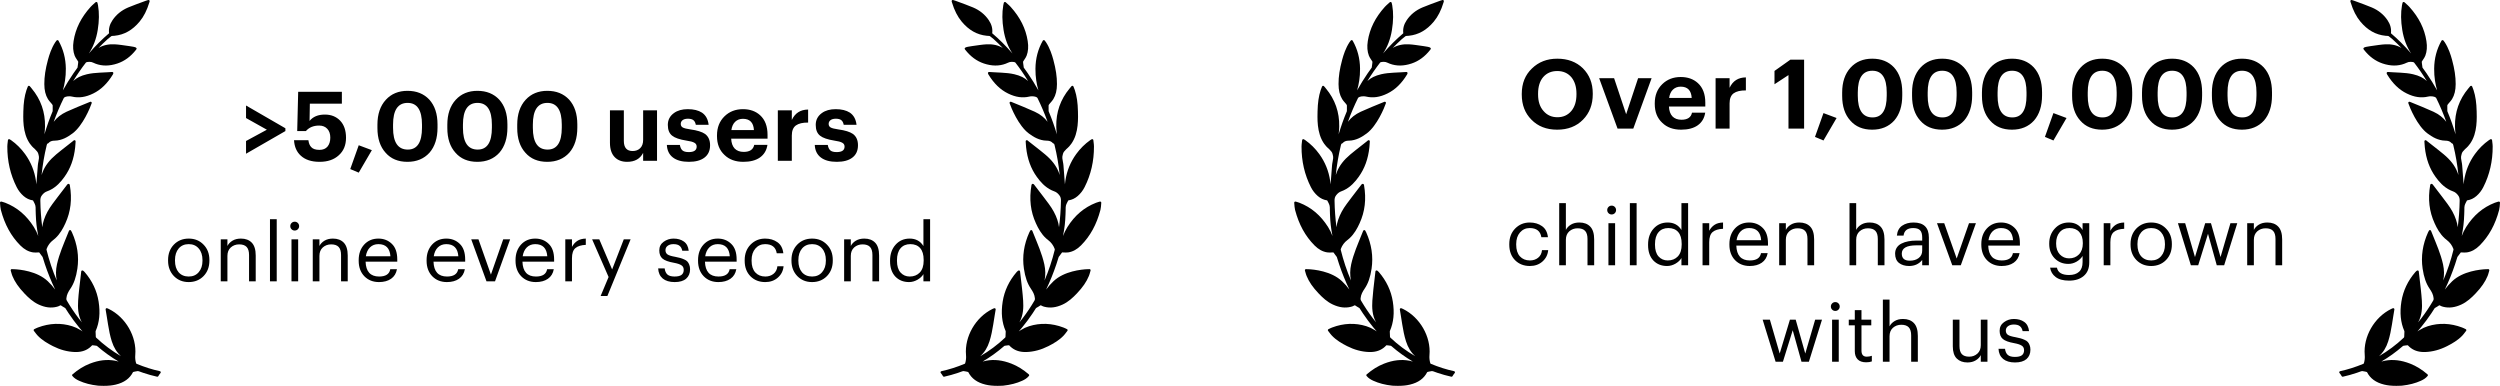
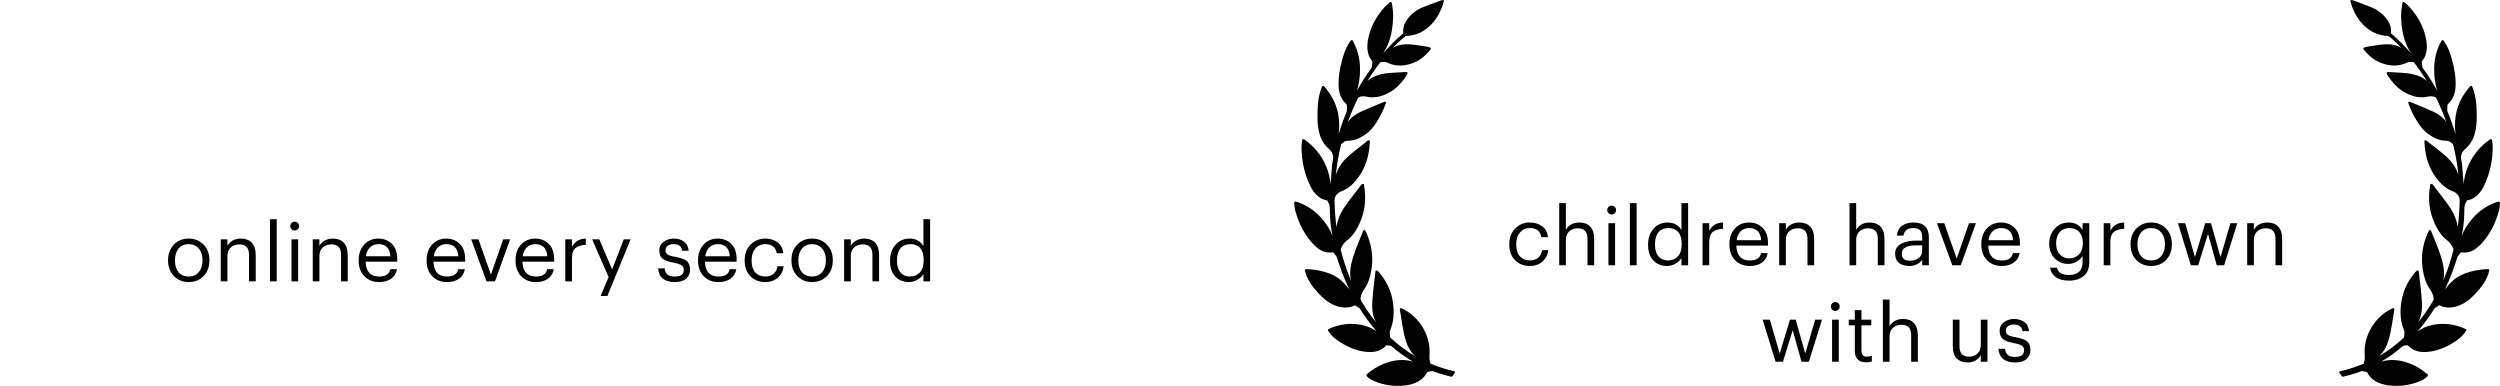
<svg xmlns="http://www.w3.org/2000/svg" width="311" height="48" viewBox="0 0 311 48" fill="none">
-   <path d="M30.607 17.54L33.199 16.136L30.607 14.684V13.124L35.503 15.956V16.304L30.607 19.124V17.54ZM39.757 20.132C38.749 20.132 37.969 19.876 37.417 19.364C36.905 18.9 36.625 18.26 36.577 17.444H38.365C38.413 17.828 38.533 18.116 38.725 18.308C38.925 18.532 39.265 18.644 39.745 18.644C40.177 18.644 40.509 18.508 40.741 18.236C40.973 17.956 41.089 17.584 41.089 17.12C41.089 16.656 40.965 16.292 40.717 16.028C40.469 15.756 40.129 15.62 39.697 15.62C39.001 15.62 38.453 15.848 38.053 16.304H36.973L37.093 11.42H42.529V12.896H38.545L38.509 15.044C38.933 14.516 39.569 14.252 40.417 14.252C41.193 14.252 41.825 14.504 42.313 15.008C42.801 15.52 43.045 16.232 43.045 17.144C43.045 18.056 42.745 18.78 42.145 19.316C41.553 19.86 40.757 20.132 39.757 20.132ZM43.571 21.032L44.627 18.068L46.259 18.68L44.627 21.476L43.571 21.032ZM50.732 18.608C51.908 18.608 52.496 17.7 52.496 15.884V15.5C52.496 13.7 51.9 12.8 50.708 12.8C49.5 12.8 48.896 13.7 48.896 15.5V15.908C48.896 17.708 49.508 18.608 50.732 18.608ZM50.684 20.132C49.532 20.132 48.628 19.756 47.972 19.004C47.292 18.26 46.952 17.232 46.952 15.92V15.512C46.952 14.208 47.3 13.176 47.996 12.416C48.676 11.672 49.576 11.3 50.696 11.3C51.816 11.3 52.716 11.66 53.396 12.38C54.084 13.132 54.428 14.164 54.428 15.476V15.872C54.428 17.184 54.096 18.224 53.432 18.992C52.744 19.752 51.828 20.132 50.684 20.132ZM59.427 18.608C60.603 18.608 61.191 17.7 61.191 15.884V15.5C61.191 13.7 60.595 12.8 59.403 12.8C58.195 12.8 57.591 13.7 57.591 15.5V15.908C57.591 17.708 58.203 18.608 59.427 18.608ZM59.379 20.132C58.227 20.132 57.323 19.756 56.667 19.004C55.987 18.26 55.647 17.232 55.647 15.92V15.512C55.647 14.208 55.995 13.176 56.691 12.416C57.371 11.672 58.271 11.3 59.391 11.3C60.511 11.3 61.411 11.66 62.091 12.38C62.779 13.132 63.123 14.164 63.123 15.476V15.872C63.123 17.184 62.791 18.224 62.127 18.992C61.439 19.752 60.523 20.132 59.379 20.132ZM68.123 18.608C69.299 18.608 69.886 17.7 69.886 15.884V15.5C69.886 13.7 69.29 12.8 68.099 12.8C66.891 12.8 66.287 13.7 66.287 15.5V15.908C66.287 17.708 66.898 18.608 68.123 18.608ZM68.075 20.132C66.922 20.132 66.019 19.756 65.362 19.004C64.683 18.26 64.343 17.232 64.343 15.92V15.512C64.343 14.208 64.691 13.176 65.386 12.416C66.067 11.672 66.966 11.3 68.087 11.3C69.207 11.3 70.106 11.66 70.787 12.38C71.475 13.132 71.819 14.164 71.819 15.476V15.872C71.819 17.184 71.487 18.224 70.823 18.992C70.135 19.752 69.219 20.132 68.075 20.132ZM78.014 20.132C77.374 20.132 76.866 19.944 76.49 19.568C76.082 19.16 75.878 18.56 75.878 17.768V13.724H77.606V17.528C77.606 18.368 77.97 18.788 78.698 18.788C79.082 18.788 79.394 18.672 79.634 18.44C79.882 18.2 80.006 17.856 80.006 17.408V13.724H81.734V20H80.006V19.016C79.63 19.76 78.966 20.132 78.014 20.132ZM85.694 20.132C84.846 20.132 84.186 19.952 83.714 19.592C83.242 19.232 82.99 18.712 82.958 18.032H84.578C84.626 18.336 84.73 18.56 84.89 18.704C85.05 18.848 85.314 18.92 85.682 18.92C86.338 18.92 86.666 18.692 86.666 18.236C86.666 18.02 86.57 17.86 86.378 17.756C86.186 17.644 85.858 17.556 85.394 17.492C84.546 17.356 83.954 17.152 83.618 16.88C83.258 16.6 83.078 16.152 83.078 15.536C83.078 14.92 83.334 14.428 83.846 14.06C84.286 13.74 84.858 13.58 85.562 13.58C86.29 13.58 86.878 13.724 87.326 14.012C87.798 14.332 88.074 14.836 88.154 15.524H86.558C86.51 15.26 86.41 15.068 86.258 14.948C86.106 14.828 85.878 14.768 85.574 14.768C85.294 14.768 85.074 14.828 84.914 14.948C84.762 15.068 84.686 15.224 84.686 15.416C84.686 15.616 84.77 15.764 84.938 15.86C85.114 15.956 85.434 16.036 85.898 16.1C86.722 16.212 87.326 16.4 87.71 16.664C88.126 16.976 88.334 17.444 88.334 18.068C88.334 18.74 88.102 19.252 87.638 19.604C87.182 19.956 86.534 20.132 85.694 20.132ZM92.47 20.132C91.494 20.132 90.714 19.848 90.13 19.28C89.506 18.704 89.194 17.924 89.194 16.94V16.844C89.194 15.868 89.506 15.076 90.13 14.468C90.738 13.876 91.502 13.58 92.422 13.58C93.294 13.58 94.006 13.832 94.558 14.336C95.174 14.896 95.482 15.708 95.482 16.772V17.252H90.958C90.982 17.78 91.126 18.188 91.39 18.476C91.662 18.756 92.038 18.896 92.518 18.896C93.27 18.896 93.706 18.604 93.826 18.02H95.47C95.366 18.7 95.054 19.224 94.534 19.592C94.022 19.952 93.334 20.132 92.47 20.132ZM93.79 16.184C93.734 15.248 93.278 14.78 92.422 14.78C92.03 14.78 91.706 14.904 91.45 15.152C91.202 15.392 91.046 15.736 90.982 16.184H93.79ZM96.762 13.724H98.502V14.924C98.902 14.068 99.578 13.636 100.53 13.628V15.248C99.858 15.24 99.35 15.36 99.006 15.608C98.67 15.856 98.502 16.272 98.502 16.856V20H96.762V13.724ZM104.093 20.132C103.245 20.132 102.585 19.952 102.113 19.592C101.641 19.232 101.389 18.712 101.357 18.032H102.977C103.025 18.336 103.129 18.56 103.289 18.704C103.449 18.848 103.713 18.92 104.081 18.92C104.737 18.92 105.065 18.692 105.065 18.236C105.065 18.02 104.969 17.86 104.777 17.756C104.585 17.644 104.257 17.556 103.793 17.492C102.945 17.356 102.353 17.152 102.017 16.88C101.657 16.6 101.477 16.152 101.477 15.536C101.477 14.92 101.733 14.428 102.245 14.06C102.685 13.74 103.257 13.58 103.961 13.58C104.689 13.58 105.277 13.724 105.725 14.012C106.197 14.332 106.473 14.836 106.553 15.524H104.957C104.909 15.26 104.809 15.068 104.657 14.948C104.505 14.828 104.277 14.768 103.973 14.768C103.693 14.768 103.473 14.828 103.313 14.948C103.161 15.068 103.085 15.224 103.085 15.416C103.085 15.616 103.169 15.764 103.337 15.86C103.513 15.956 103.833 16.036 104.297 16.1C105.121 16.212 105.725 16.4 106.109 16.664C106.525 16.976 106.733 17.444 106.733 18.068C106.733 18.74 106.501 19.252 106.037 19.604C105.581 19.956 104.933 20.132 104.093 20.132Z" fill="black" />
  <path d="M23.479 34.4C23.999 34.4 24.413 34.22 24.719 33.86C25.033 33.5 25.189 33.023 25.189 32.43V32.36C25.189 31.753 25.033 31.27 24.719 30.91C24.413 30.55 23.999 30.37 23.479 30.37C22.953 30.37 22.536 30.55 22.229 30.91C21.923 31.27 21.769 31.75 21.769 32.35V32.43C21.769 33.037 21.919 33.517 22.219 33.87C22.526 34.223 22.946 34.4 23.479 34.4ZM23.469 35.09C22.729 35.09 22.116 34.84 21.629 34.34C21.149 33.833 20.909 33.197 20.909 32.43V32.35C20.909 31.57 21.149 30.93 21.629 30.43C22.116 29.93 22.733 29.68 23.479 29.68C24.226 29.68 24.839 29.93 25.319 30.43C25.806 30.923 26.049 31.56 26.049 32.34V32.42C26.049 33.207 25.806 33.85 25.319 34.35C24.833 34.843 24.216 35.09 23.469 35.09ZM27.462 29.77H28.291V30.6C28.425 30.333 28.635 30.113 28.922 29.94C29.208 29.767 29.558 29.68 29.971 29.68C30.545 29.68 30.995 29.85 31.322 30.19C31.648 30.53 31.811 31.063 31.811 31.79V35H30.982V31.73C30.982 31.27 30.881 30.933 30.681 30.72C30.482 30.507 30.172 30.4 29.752 30.4C29.345 30.4 28.998 30.527 28.712 30.78C28.431 31.033 28.291 31.383 28.291 31.83V35H27.462V29.77ZM33.585 27.27H34.425V35H33.585V27.27ZM36.261 29.77H37.091V35H36.261V29.77ZM37.051 28.52C36.944 28.627 36.814 28.68 36.661 28.68C36.508 28.68 36.377 28.627 36.271 28.52C36.164 28.413 36.111 28.283 36.111 28.13C36.111 27.977 36.164 27.847 36.271 27.74C36.377 27.633 36.508 27.58 36.661 27.58C36.814 27.58 36.944 27.633 37.051 27.74C37.157 27.847 37.211 27.977 37.211 28.13C37.211 28.283 37.157 28.413 37.051 28.52ZM38.907 29.77H39.737V30.6C39.87 30.333 40.08 30.113 40.367 29.94C40.654 29.767 41.004 29.68 41.417 29.68C41.99 29.68 42.44 29.85 42.767 30.19C43.093 30.53 43.257 31.063 43.257 31.79V35H42.427V31.73C42.427 31.27 42.327 30.933 42.127 30.72C41.927 30.507 41.617 30.4 41.197 30.4C40.79 30.4 40.444 30.527 40.157 30.78C39.877 31.033 39.737 31.383 39.737 31.83V35H38.907V29.77ZM47.15 35.09C46.404 35.09 45.794 34.847 45.32 34.36C44.854 33.873 44.62 33.233 44.62 32.44V32.36C44.62 31.573 44.847 30.93 45.3 30.43C45.76 29.93 46.35 29.68 47.07 29.68C47.737 29.68 48.294 29.897 48.74 30.33C49.194 30.757 49.42 31.407 49.42 32.28V32.55H45.48C45.52 33.783 46.08 34.4 47.16 34.4C47.98 34.4 48.444 34.097 48.55 33.49H49.38C49.287 34.01 49.044 34.407 48.65 34.68C48.257 34.953 47.757 35.09 47.15 35.09ZM48.57 31.88C48.497 30.873 47.997 30.37 47.07 30.37C46.65 30.37 46.304 30.503 46.03 30.77C45.757 31.037 45.584 31.407 45.51 31.88H48.57ZM55.598 35.09C54.851 35.09 54.241 34.847 53.768 34.36C53.301 33.873 53.068 33.233 53.068 32.44V32.36C53.068 31.573 53.294 30.93 53.748 30.43C54.208 29.93 54.798 29.68 55.518 29.68C56.184 29.68 56.741 29.897 57.188 30.33C57.641 30.757 57.868 31.407 57.868 32.28V32.55H53.928C53.968 33.783 54.528 34.4 55.608 34.4C56.428 34.4 56.891 34.097 56.998 33.49H57.828C57.734 34.01 57.491 34.407 57.098 34.68C56.704 34.953 56.204 35.09 55.598 35.09ZM57.018 31.88C56.944 30.873 56.444 30.37 55.518 30.37C55.098 30.37 54.751 30.503 54.478 30.77C54.204 31.037 54.031 31.407 53.958 31.88H57.018ZM58.62 29.77H59.52L61.07 34.16L62.6 29.77H63.46L61.58 35H60.52L58.62 29.77ZM66.662 35.09C65.915 35.09 65.305 34.847 64.832 34.36C64.365 33.873 64.132 33.233 64.132 32.44V32.36C64.132 31.573 64.359 30.93 64.812 30.43C65.272 29.93 65.862 29.68 66.582 29.68C67.249 29.68 67.805 29.897 68.252 30.33C68.705 30.757 68.932 31.407 68.932 32.28V32.55H64.992C65.032 33.783 65.592 34.4 66.672 34.4C67.492 34.4 67.955 34.097 68.062 33.49H68.892C68.799 34.01 68.555 34.407 68.162 34.68C67.769 34.953 67.269 35.09 66.662 35.09ZM68.082 31.88C68.009 30.873 67.509 30.37 66.582 30.37C66.162 30.37 65.815 30.503 65.542 30.77C65.269 31.037 65.095 31.407 65.022 31.88H68.082ZM70.323 29.77H71.153V30.71C71.326 30.39 71.546 30.143 71.813 29.97C72.079 29.79 72.433 29.693 72.873 29.68V30.46C72.299 30.487 71.87 30.62 71.583 30.86C71.296 31.1 71.153 31.523 71.153 32.13V35H70.323V29.77ZM75.709 34.46L73.659 29.77H74.549L76.149 33.52L77.599 29.77H78.449L75.559 36.82H74.719L75.709 34.46ZM85.355 34.67C85.029 34.95 84.552 35.09 83.925 35.09C83.299 35.09 82.805 34.943 82.445 34.65C82.092 34.35 81.902 33.93 81.875 33.39H82.685C82.725 33.723 82.839 33.977 83.025 34.15C83.219 34.317 83.515 34.4 83.915 34.4C84.309 34.4 84.595 34.333 84.775 34.2C84.962 34.06 85.055 33.85 85.055 33.57C85.055 33.31 84.959 33.12 84.765 33C84.579 32.873 84.269 32.77 83.835 32.69C83.155 32.57 82.682 32.397 82.415 32.17C82.149 31.943 82.015 31.603 82.015 31.15C82.015 30.697 82.195 30.34 82.555 30.08C82.922 29.813 83.332 29.68 83.785 29.68C84.299 29.68 84.725 29.8 85.065 30.04C85.412 30.28 85.615 30.663 85.675 31.19H84.875C84.815 30.903 84.699 30.697 84.525 30.57C84.359 30.437 84.109 30.37 83.775 30.37C83.475 30.37 83.235 30.44 83.055 30.58C82.875 30.713 82.785 30.893 82.785 31.12C82.785 31.353 82.869 31.53 83.035 31.65C83.209 31.77 83.532 31.87 84.005 31.95C84.265 32.003 84.469 32.05 84.615 32.09C84.769 32.13 84.932 32.19 85.105 32.27C85.285 32.343 85.422 32.433 85.515 32.54C85.609 32.64 85.685 32.77 85.745 32.93C85.812 33.09 85.845 33.28 85.845 33.5C85.845 33.993 85.682 34.383 85.355 34.67ZM89.367 35.09C88.621 35.09 88.01 34.847 87.537 34.36C87.07 33.873 86.837 33.233 86.837 32.44V32.36C86.837 31.573 87.064 30.93 87.517 30.43C87.977 29.93 88.567 29.68 89.287 29.68C89.954 29.68 90.51 29.897 90.957 30.33C91.41 30.757 91.637 31.407 91.637 32.28V32.55H87.697C87.737 33.783 88.297 34.4 89.377 34.4C90.197 34.4 90.66 34.097 90.767 33.49H91.597C91.504 34.01 91.26 34.407 90.867 34.68C90.474 34.953 89.974 35.09 89.367 35.09ZM90.787 31.88C90.714 30.873 90.214 30.37 89.287 30.37C88.867 30.37 88.52 30.503 88.247 30.77C87.974 31.037 87.8 31.407 87.727 31.88H90.787ZM95.198 35.09C94.451 35.09 93.838 34.85 93.358 34.37C92.878 33.883 92.638 33.24 92.638 32.44V32.36C92.638 31.573 92.881 30.93 93.368 30.43C93.861 29.93 94.465 29.68 95.178 29.68C95.778 29.68 96.288 29.83 96.708 30.13C97.128 30.423 97.375 30.883 97.448 31.51H96.628C96.508 30.75 96.025 30.37 95.178 30.37C94.691 30.37 94.288 30.553 93.968 30.92C93.655 31.28 93.498 31.76 93.498 32.36V32.44C93.498 33.067 93.651 33.55 93.958 33.89C94.271 34.23 94.688 34.4 95.208 34.4C95.601 34.4 95.938 34.29 96.218 34.07C96.505 33.843 96.668 33.527 96.708 33.12H97.478C97.425 33.693 97.185 34.167 96.758 34.54C96.338 34.907 95.818 35.09 95.198 35.09ZM101.028 34.4C101.548 34.4 101.962 34.22 102.268 33.86C102.582 33.5 102.738 33.023 102.738 32.43V32.36C102.738 31.753 102.582 31.27 102.268 30.91C101.962 30.55 101.548 30.37 101.028 30.37C100.502 30.37 100.085 30.55 99.778 30.91C99.472 31.27 99.318 31.75 99.318 32.35V32.43C99.318 33.037 99.468 33.517 99.768 33.87C100.075 34.223 100.495 34.4 101.028 34.4ZM101.018 35.09C100.278 35.09 99.665 34.84 99.178 34.34C98.698 33.833 98.458 33.197 98.458 32.43V32.35C98.458 31.57 98.698 30.93 99.178 30.43C99.665 29.93 100.282 29.68 101.028 29.68C101.775 29.68 102.388 29.93 102.868 30.43C103.355 30.923 103.598 31.56 103.598 32.34V32.42C103.598 33.207 103.355 33.85 102.868 34.35C102.382 34.843 101.765 35.09 101.018 35.09ZM105.01 29.77H105.84V30.6C105.974 30.333 106.184 30.113 106.47 29.94C106.757 29.767 107.107 29.68 107.52 29.68C108.094 29.68 108.544 29.85 108.87 30.19C109.197 30.53 109.36 31.063 109.36 31.79V35H108.53V31.73C108.53 31.27 108.43 30.933 108.23 30.72C108.03 30.507 107.72 30.4 107.3 30.4C106.894 30.4 106.547 30.527 106.26 30.78C105.98 31.033 105.84 31.383 105.84 31.83V35H105.01V29.77ZM113.084 35.09C112.384 35.09 111.814 34.86 111.374 34.4C110.941 33.933 110.724 33.297 110.724 32.49V32.41C110.724 31.61 110.951 30.957 111.404 30.45C111.857 29.937 112.444 29.68 113.164 29.68C113.924 29.68 114.494 29.99 114.874 30.61V27.27H115.704V35H114.874V34.1C114.721 34.367 114.474 34.6 114.134 34.8C113.794 34.993 113.444 35.09 113.084 35.09ZM113.174 34.4C113.687 34.4 114.104 34.233 114.424 33.9C114.744 33.56 114.904 33.067 114.904 32.42V32.34C114.904 31.68 114.757 31.187 114.464 30.86C114.177 30.533 113.771 30.37 113.244 30.37C112.724 30.37 112.317 30.543 112.024 30.89C111.731 31.237 111.584 31.73 111.584 32.37V32.45C111.584 33.083 111.731 33.567 112.024 33.9C112.324 34.233 112.707 34.4 113.174 34.4Z" fill="black" />
-   <path fill-rule="evenodd" clip-rule="evenodd" d="M16.936 0.539L18.149 0.093C18.409 -0.008 18.509 -0.023 18.566 0.029C18.621 0.079 18.625 0.124 18.61 0.188L18.58 0.292C18.28 1.285 17.881 2.07 17.361 2.693C16.48 3.749 15.461 4.326 14.255 4.449L13.949 4.47C13.904 4.473 13.866 4.486 13.852 4.496C13.662 4.636 13.524 4.746 13.401 4.856C13.012 5.205 12.63 5.575 12.256 5.967C12.812 5.627 13.493 5.473 14.258 5.512C14.537 5.526 14.816 5.557 15.089 5.594L16.125 5.741L16.616 5.823C16.709 5.839 16.932 5.889 16.983 5.995C17.001 6.031 16.999 6.071 16.979 6.107L16.921 6.196C16.256 7.041 15.498 7.598 14.604 7.899C13.622 8.229 12.71 8.236 11.885 7.922L11.613 7.805C11.473 7.729 11.307 7.691 11.117 7.691C11.01 7.691 10.923 7.704 10.873 7.713L10.837 7.72C10.778 7.73 10.705 7.759 10.691 7.778C10.131 8.501 9.599 9.272 9.103 10.083C9.522 9.683 10.069 9.413 10.814 9.237C11.336 9.115 11.868 9.07 12.39 9.04L13.3 8.993L13.949 8.953C14.005 8.953 14.047 8.974 14.073 9.01C14.102 9.048 14.109 9.098 14.092 9.143L14.056 9.234C14.05 9.248 14.044 9.26 14.04 9.267C13.359 10.385 12.56 11.159 11.596 11.631C10.655 12.093 9.803 12.216 8.946 12.014C8.846 11.99 8.73 11.978 8.612 11.978C8.247 11.978 7.992 12.087 7.938 12.19C7.467 13.145 7.045 14.138 6.682 15.151C7.063 14.635 7.597 14.216 8.271 13.903C8.718 13.696 9.177 13.501 9.634 13.312L11.214 12.665C11.255 12.648 11.309 12.651 11.349 12.678C11.39 12.704 11.414 12.748 11.414 12.795L11.39 12.88C11.232 13.357 10.305 15.649 9.012 16.605C8.431 17.034 7.717 17.476 6.815 17.497C6.59 17.501 6.359 17.527 6.166 17.673L6.001 17.824L5.935 17.856C5.862 17.88 5.843 17.923 5.807 18.07C5.515 19.273 5.302 20.513 5.172 21.773C5.212 21.645 5.257 21.516 5.31 21.385C5.629 20.592 6.164 19.899 6.996 19.203L7.651 18.67L9.048 17.573L9.17 17.47C9.214 17.434 9.277 17.427 9.327 17.451C9.379 17.477 9.41 17.53 9.406 17.587L9.388 17.866C9.378 18.025 9.369 18.175 9.352 18.324C9.199 19.767 8.761 20.971 8.016 22.006C7.601 22.583 7.023 23.273 6.159 23.676L5.861 23.799C5.61 23.889 5.427 24.026 5.232 24.272C5.048 24.502 5.014 24.713 5.018 24.977C5.036 26.087 5.116 27.187 5.258 28.264C5.292 27.965 5.361 27.656 5.47 27.335C5.693 26.671 6.042 26.026 6.535 25.361L7.183 24.499L8.368 22.952C8.387 22.923 8.413 22.907 8.437 22.896L8.471 22.883C8.5 22.869 8.548 22.866 8.586 22.881C8.612 22.892 8.633 22.91 8.649 22.932L8.681 23.012L8.687 23.039C8.983 24.769 8.802 26.318 8.133 27.777C7.848 28.401 7.477 29.097 6.872 29.65L6.597 29.878C6.245 30.143 5.967 30.515 5.814 30.925C5.781 31.014 5.783 31.052 5.786 31.067C6.113 32.395 6.54 33.676 7.059 34.889C6.925 34.249 6.934 33.579 7.086 32.882C7.231 32.226 7.444 31.582 7.669 30.984L8.007 30.125L8.58 28.709C8.601 28.658 8.65 28.624 8.707 28.621C8.744 28.619 8.78 28.632 8.808 28.655L8.841 28.697L8.956 28.915C9.624 30.394 9.849 31.909 9.626 33.419C9.466 34.499 9.196 35.272 8.749 35.927C8.518 36.265 8.298 36.642 8.258 37.105C8.249 37.214 8.253 37.29 8.303 37.377C8.754 38.151 9.248 38.891 9.782 39.591L10.186 40.101C9.684 39.202 9.67 38.236 9.72 37.41C9.75 36.937 9.796 36.465 9.847 36L10.105 33.764C10.111 33.717 10.139 33.675 10.184 33.654C10.197 33.647 10.215 33.643 10.235 33.643C10.317 33.643 10.415 33.708 10.525 33.837C11.47 34.932 12.055 36.172 12.267 37.519C12.486 38.915 12.367 40.11 11.903 41.172L11.894 41.208L11.891 41.28L11.916 41.891C11.92 41.933 11.943 41.982 11.963 42.001C12.905 42.892 13.943 43.667 15.058 44.312C14.531 43.844 14.151 43.233 13.906 42.46C13.688 41.774 13.555 41.066 13.441 40.368L13.273 39.312L13.139 38.501C13.131 38.449 13.151 38.398 13.193 38.367C13.219 38.346 13.253 38.336 13.287 38.337L13.336 38.348L13.386 38.368C13.44 38.39 13.487 38.409 13.532 38.432C15.637 39.464 17.023 41.872 16.828 44.157C16.797 44.514 16.83 44.85 16.93 45.184C16.939 45.214 16.969 45.247 16.98 45.252C17.981 45.666 18.932 45.968 19.889 46.175C19.938 46.187 19.977 46.222 19.992 46.268C20.008 46.314 19.999 46.365 19.966 46.403C19.862 46.524 19.772 46.654 19.697 46.79C19.672 46.836 19.624 46.865 19.571 46.865L19.538 46.861C18.954 46.73 18.381 46.57 17.828 46.383L17.282 46.189C17.223 46.165 17.176 46.156 17.138 46.161C17.031 46.175 16.921 46.194 16.803 46.219L16.621 46.261C16.582 46.27 16.551 46.287 16.544 46.294C16.141 47.087 15.437 47.597 14.398 47.845C14.171 47.899 13.938 47.938 13.705 47.962C13.46 47.987 13.187 48 12.894 48L12.343 47.985C12.25 47.98 12.195 47.976 12.195 47.976C11.294 47.877 10.525 47.678 9.843 47.367C9.564 47.24 9.245 47.069 9 46.763C8.953 46.705 8.961 46.619 9.018 46.571C9.71 45.972 10.415 45.536 11.172 45.239C12.295 44.801 13.318 44.683 14.32 44.872C14.47 44.901 14.617 44.936 14.759 44.978C13.821 44.428 12.923 43.782 12.076 43.045C12.059 43.03 12.032 43.017 12.01 43.013L11.684 42.967C11.623 42.96 11.559 42.954 11.494 42.95L11.454 42.962C11.003 43.458 10.433 43.728 9.72 43.782L9.446 43.792L9.316 43.791C8.399 43.762 7.478 43.514 6.576 43.056C5.921 42.72 5.239 42.33 4.685 41.747L4.511 41.544L4.215 41.158C4.191 41.127 4.181 41.088 4.187 41.05C4.194 41.011 4.217 40.976 4.25 40.955L4.502 40.831C4.569 40.8 4.642 40.769 4.714 40.741C6.147 40.198 7.594 40.142 8.975 40.579C9.336 40.693 9.681 40.853 10.017 41.063L10.265 41.229L9.814 40.697C9.368 40.152 8.943 39.579 8.542 38.978L8.148 38.369C8.14 38.358 8.122 38.328 8.114 38.322L7.789 38.13L7.635 38.028C7.571 37.981 7.543 37.969 7.496 37.988L7.441 38.018C7.32 38.096 7.18 38.135 7.058 38.166C6.34 38.347 5.619 38.257 4.82 37.889C4.09 37.553 3.528 37.022 3.031 36.499C2.306 35.735 1.833 35.046 1.542 34.33L1.461 34.102L1.333 33.659C1.316 33.605 1.333 33.549 1.374 33.513L1.422 33.486L1.445 33.482L1.72 33.487C2.466 33.519 4.619 33.722 5.952 34.991C6.288 35.311 6.589 35.65 6.863 36.021C6.375 35.008 5.947 33.95 5.582 32.858L5.305 31.984L5.296 31.963L4.894 31.422C4.883 31.406 4.879 31.4 4.87 31.399L4.425 31.416C4.295 31.417 4.196 31.411 4.11 31.398C3.536 31.308 3.018 31.025 2.526 30.53C1.376 29.373 0.585 27.93 0.107 26.117C0.073 25.987 0.055 25.857 0.042 25.723L0.001 25.227C-0.004 25.18 0.015 25.134 0.052 25.104C0.089 25.074 0.141 25.063 0.187 25.078L0.351 25.126C0.46 25.157 0.555 25.184 0.649 25.222C2.13 25.8 3.298 26.79 4.216 28.249C4.443 28.609 4.619 28.984 4.759 29.358C4.554 28.241 4.49 27.729 4.449 26.641L4.433 26.115L4.433 26.026C4.433 25.863 4.433 25.71 4.397 25.569C4.368 25.458 4.319 25.348 4.265 25.238L4.111 24.941L4.076 24.924C3.653 24.86 3.278 24.684 2.931 24.384C2.581 24.08 2.293 23.709 2.075 23.279C1.293 21.739 0.901 20.038 0.911 18.222L0.925 17.961L0.986 17.435C0.991 17.387 1.022 17.344 1.066 17.323C1.108 17.303 1.162 17.305 1.203 17.329L1.373 17.432C2.04 17.902 2.629 18.487 3.122 19.169C3.839 20.161 4.288 21.268 4.468 22.477L4.522 22.93L4.565 22.414C4.614 21.808 4.665 21.181 4.707 20.564L4.735 20.336L4.776 20.114C4.835 19.826 4.889 19.559 4.802 19.279L4.75 19.089C4.716 18.957 4.574 18.767 4.352 18.555L4.161 18.382C3.993 18.232 3.487 17.722 3.189 16.789C2.942 16.014 2.894 15.212 2.893 14.527L2.903 13.865C2.927 12.781 3.047 11.963 3.29 11.215L3.461 10.764C3.473 10.733 3.496 10.708 3.525 10.691L3.572 10.675L3.596 10.673C3.624 10.673 3.652 10.681 3.675 10.697L3.707 10.725L3.943 11.008C5.077 12.365 5.634 13.958 5.6 15.741C5.593 16.054 5.569 16.376 5.527 16.709C5.815 15.732 6.154 14.782 6.538 13.866L6.548 13.835L6.551 13.802L6.554 13.677C6.558 13.497 6.562 13.309 6.555 13.127C6.553 13.096 6.533 13.041 6.491 12.988L6.399 12.873L6.302 12.761C6.182 12.624 6.062 12.487 5.966 12.33C5.66 11.826 5.516 11.231 5.514 10.457C5.509 9.546 5.653 8.587 5.965 7.438C6.136 6.812 6.392 5.999 6.872 5.261L7.034 5.045C7.061 5.009 7.103 4.988 7.147 4.988C7.208 4.991 7.251 5.018 7.275 5.06C7.876 6.125 8.176 7.264 8.19 8.541C8.202 9.605 8.033 10.521 7.821 11.245C8.226 10.518 8.665 9.81 9.134 9.126L9.644 8.409L9.713 7.902L9.734 7.683L9.634 7.516L9.564 7.41C9.461 7.255 9.357 7.101 9.29 6.927C9.09 6.402 9.044 5.808 9.153 5.109C9.391 3.564 10.085 2.172 11.275 0.854L11.467 0.66L11.887 0.282C11.923 0.249 11.978 0.236 12.027 0.25C12.06 0.26 12.087 0.281 12.105 0.308L12.125 0.353L12.193 0.657C12.354 1.595 12.341 2.601 12.157 3.73C11.974 4.85 11.61 5.816 11.051 6.655C11.889 5.685 12.706 4.87 13.56 4.147L13.567 4.123C13.501 3.562 13.642 3.031 14.001 2.503C14.471 1.808 15.124 1.279 15.942 0.93C16.269 0.791 16.604 0.662 16.936 0.539Z" fill="black" />
-   <path fill-rule="evenodd" clip-rule="evenodd" d="M120.064 0.539L118.851 0.093C118.591 -0.008 118.491 -0.023 118.434 0.029C118.379 0.079 118.375 0.124 118.39 0.188L118.42 0.292C118.72 1.285 119.119 2.07 119.639 2.693C120.52 3.749 121.539 4.326 122.745 4.449L123.051 4.47C123.096 4.473 123.134 4.486 123.148 4.496C123.338 4.636 123.476 4.746 123.599 4.856C123.988 5.205 124.37 5.575 124.744 5.967C124.188 5.627 123.507 5.473 122.742 5.512C122.463 5.526 122.184 5.557 121.911 5.594L120.876 5.741L120.384 5.823C120.291 5.839 120.068 5.889 120.017 5.995C119.999 6.031 120.001 6.071 120.021 6.107L120.079 6.196C120.744 7.041 121.502 7.598 122.397 7.899C123.378 8.229 124.29 8.236 125.115 7.922L125.387 7.805C125.527 7.729 125.693 7.691 125.883 7.691C125.99 7.691 126.077 7.704 126.127 7.713L126.163 7.72C126.222 7.73 126.295 7.759 126.309 7.778C126.869 8.501 127.401 9.272 127.897 10.083C127.478 9.683 126.931 9.413 126.186 9.237C125.664 9.115 125.132 9.07 124.61 9.04L123.7 8.993L123.051 8.953C122.995 8.953 122.953 8.974 122.927 9.01C122.898 9.048 122.891 9.098 122.908 9.143L122.944 9.234C122.95 9.248 122.956 9.26 122.961 9.267C123.641 10.385 124.44 11.159 125.404 11.631C126.346 12.093 127.197 12.216 128.054 12.014C128.154 11.99 128.27 11.978 128.388 11.978C128.753 11.978 129.008 12.087 129.062 12.19C129.533 13.145 129.955 14.138 130.318 15.151C129.937 14.635 129.403 14.216 128.729 13.903C128.282 13.696 127.823 13.501 127.366 13.312L125.786 12.665C125.745 12.648 125.691 12.651 125.651 12.678C125.61 12.704 125.587 12.748 125.587 12.795L125.61 12.88C125.768 13.357 126.695 15.649 127.988 16.605C128.569 17.034 129.283 17.476 130.185 17.497C130.41 17.501 130.641 17.527 130.834 17.673L130.999 17.824L131.065 17.856C131.138 17.88 131.157 17.923 131.193 18.07C131.485 19.273 131.698 20.513 131.828 21.773C131.788 21.645 131.743 21.516 131.69 21.385C131.371 20.592 130.836 19.899 130.004 19.203L129.349 18.67L127.952 17.573L127.83 17.47C127.786 17.434 127.723 17.427 127.673 17.451C127.621 17.477 127.59 17.53 127.594 17.587L127.612 17.866C127.622 18.025 127.631 18.175 127.648 18.324C127.801 19.767 128.239 20.971 128.984 22.006C129.399 22.583 129.977 23.273 130.841 23.676L131.139 23.799C131.39 23.889 131.573 24.026 131.768 24.272C131.952 24.502 131.986 24.713 131.982 24.977C131.964 26.087 131.884 27.187 131.742 28.264C131.709 27.965 131.639 27.656 131.53 27.335C131.307 26.671 130.958 26.026 130.465 25.361L129.817 24.499L128.632 22.952C128.613 22.923 128.587 22.907 128.563 22.896L128.529 22.883C128.5 22.869 128.452 22.866 128.414 22.881C128.388 22.892 128.367 22.91 128.351 22.932L128.319 23.012L128.313 23.039C128.017 24.769 128.198 26.318 128.867 27.777C129.152 28.401 129.523 29.097 130.128 29.65L130.403 29.878C130.755 30.143 131.033 30.515 131.186 30.925C131.219 31.014 131.217 31.052 131.214 31.067C130.887 32.395 130.46 33.676 129.941 34.889C130.075 34.249 130.066 33.579 129.914 32.882C129.769 32.226 129.556 31.582 129.331 30.984L128.993 30.125L128.42 28.709C128.399 28.658 128.35 28.624 128.293 28.621C128.256 28.619 128.22 28.632 128.192 28.655L128.159 28.697L128.044 28.915C127.376 30.394 127.151 31.909 127.374 33.419C127.534 34.499 127.804 35.272 128.251 35.927C128.482 36.265 128.702 36.642 128.742 37.105C128.751 37.214 128.747 37.29 128.697 37.377C128.246 38.151 127.752 38.891 127.218 39.591L126.814 40.101C127.316 39.202 127.33 38.236 127.28 37.41C127.25 36.937 127.204 36.465 127.153 36L126.895 33.764C126.889 33.717 126.861 33.675 126.816 33.654C126.803 33.647 126.785 33.643 126.765 33.643C126.683 33.643 126.585 33.708 126.475 33.837C125.53 34.932 124.945 36.172 124.733 37.519C124.514 38.915 124.633 40.11 125.097 41.172L125.106 41.208L125.109 41.28L125.084 41.891C125.08 41.933 125.057 41.982 125.037 42.001C124.095 42.892 123.057 43.667 121.942 44.312C122.469 43.844 122.849 43.233 123.094 42.46C123.312 41.774 123.446 41.066 123.559 40.368L123.727 39.312L123.861 38.501C123.869 38.449 123.849 38.398 123.807 38.367C123.781 38.346 123.747 38.336 123.713 38.337L123.664 38.348L123.614 38.368C123.56 38.39 123.513 38.409 123.468 38.432C121.363 39.464 119.977 41.872 120.172 44.157C120.203 44.514 120.17 44.85 120.07 45.184C120.061 45.214 120.031 45.247 120.019 45.252C119.019 45.666 118.068 45.968 117.112 46.175C117.062 46.187 117.023 46.222 117.008 46.268C116.992 46.314 117.001 46.365 117.034 46.403C117.138 46.524 117.228 46.654 117.303 46.79C117.328 46.836 117.376 46.865 117.429 46.865L117.462 46.861C118.046 46.73 118.619 46.57 119.172 46.383L119.718 46.189C119.777 46.165 119.824 46.156 119.862 46.161C119.969 46.175 120.079 46.194 120.197 46.219L120.379 46.261C120.418 46.27 120.449 46.287 120.456 46.294C120.859 47.087 121.563 47.597 122.602 47.845C122.829 47.899 123.062 47.938 123.295 47.962C123.54 47.987 123.813 48 124.106 48L124.657 47.985C124.75 47.98 124.805 47.976 124.805 47.976C125.706 47.877 126.475 47.678 127.157 47.367C127.436 47.24 127.755 47.069 128 46.763C128.047 46.705 128.039 46.619 127.982 46.571C127.29 45.972 126.585 45.536 125.828 45.239C124.705 44.801 123.682 44.683 122.68 44.872C122.53 44.901 122.383 44.936 122.241 44.978C123.179 44.428 124.077 43.782 124.924 43.045C124.941 43.03 124.968 43.017 124.99 43.013L125.316 42.967C125.377 42.96 125.441 42.954 125.506 42.95L125.546 42.962C125.997 43.458 126.567 43.728 127.28 43.782L127.554 43.792L127.684 43.791C128.601 43.762 129.522 43.514 130.424 43.056C131.079 42.72 131.761 42.33 132.315 41.747L132.489 41.544L132.785 41.158C132.809 41.127 132.819 41.088 132.813 41.05C132.806 41.011 132.783 40.976 132.75 40.955L132.498 40.831C132.431 40.8 132.358 40.769 132.286 40.741C130.853 40.198 129.406 40.142 128.025 40.579C127.664 40.693 127.319 40.853 126.984 41.063L126.735 41.229L127.186 40.697C127.632 40.152 128.057 39.579 128.458 38.978L128.852 38.369C128.86 38.358 128.878 38.328 128.886 38.322L129.211 38.13L129.365 38.028C129.429 37.981 129.457 37.969 129.504 37.988L129.559 38.018C129.68 38.096 129.82 38.135 129.942 38.166C130.66 38.347 131.381 38.257 132.18 37.889C132.91 37.553 133.472 37.022 133.969 36.499C134.694 35.735 135.167 35.046 135.458 34.33L135.539 34.102L135.667 33.659C135.684 33.605 135.667 33.549 135.626 33.513L135.578 33.486L135.555 33.482L135.28 33.487C134.534 33.519 132.381 33.722 131.048 34.991C130.712 35.311 130.411 35.65 130.137 36.021C130.625 35.008 131.053 33.95 131.418 32.858L131.695 31.984L131.704 31.963L132.106 31.422C132.117 31.406 132.121 31.4 132.13 31.399L132.575 31.416C132.705 31.417 132.804 31.411 132.89 31.398C133.464 31.308 133.982 31.025 134.474 30.53C135.624 29.373 136.415 27.93 136.893 26.117C136.927 25.987 136.945 25.857 136.958 25.723L136.999 25.227C137.004 25.18 136.985 25.134 136.948 25.104C136.911 25.074 136.859 25.063 136.813 25.078L136.649 25.126C136.54 25.157 136.445 25.184 136.351 25.222C134.87 25.8 133.702 26.79 132.784 28.249C132.557 28.609 132.381 28.984 132.241 29.358C132.446 28.241 132.51 27.729 132.551 26.641L132.567 26.115L132.567 26.026C132.567 25.863 132.567 25.71 132.603 25.569C132.632 25.458 132.681 25.348 132.735 25.238L132.889 24.941L132.924 24.924C133.347 24.86 133.722 24.684 134.069 24.384C134.419 24.08 134.707 23.709 134.925 23.279C135.707 21.739 136.099 20.038 136.089 18.222L136.075 17.961L136.014 17.435C136.009 17.387 135.978 17.344 135.934 17.323C135.892 17.303 135.838 17.305 135.797 17.329L135.627 17.432C134.96 17.902 134.371 18.487 133.878 19.169C133.161 20.161 132.712 21.268 132.532 22.477L132.478 22.93L132.435 22.414C132.386 21.808 132.335 21.181 132.293 20.564L132.265 20.336L132.224 20.114C132.165 19.826 132.111 19.559 132.198 19.279L132.25 19.089C132.284 18.957 132.426 18.767 132.648 18.555L132.839 18.382C133.007 18.232 133.513 17.722 133.811 16.789C134.058 16.014 134.106 15.212 134.107 14.527L134.097 13.865C134.073 12.781 133.953 11.963 133.71 11.215L133.539 10.764C133.527 10.733 133.504 10.708 133.476 10.691L133.428 10.675L133.404 10.673C133.376 10.673 133.348 10.681 133.325 10.697L133.293 10.725L133.057 11.008C131.923 12.365 131.366 13.958 131.4 15.741C131.407 16.054 131.431 16.376 131.473 16.709C131.185 15.732 130.846 14.782 130.462 13.866L130.452 13.835L130.449 13.802L130.446 13.677C130.442 13.497 130.438 13.309 130.445 13.127C130.447 13.096 130.467 13.041 130.509 12.988L130.601 12.873L130.698 12.761C130.818 12.624 130.938 12.487 131.034 12.33C131.34 11.826 131.484 11.231 131.486 10.457C131.491 9.546 131.347 8.587 131.035 7.438C130.864 6.812 130.608 5.999 130.128 5.261L129.966 5.045C129.939 5.009 129.897 4.988 129.853 4.988C129.792 4.991 129.749 5.018 129.725 5.06C129.124 6.125 128.824 7.264 128.81 8.541C128.798 9.605 128.967 10.521 129.179 11.245C128.774 10.518 128.335 9.81 127.866 9.126L127.356 8.409L127.287 7.902L127.266 7.683L127.366 7.516L127.436 7.41C127.539 7.255 127.643 7.101 127.71 6.927C127.91 6.402 127.956 5.808 127.847 5.109C127.609 3.564 126.915 2.172 125.725 0.854L125.533 0.66L125.113 0.282C125.077 0.249 125.022 0.236 124.973 0.25C124.94 0.26 124.913 0.281 124.894 0.308L124.875 0.353L124.807 0.657C124.646 1.595 124.659 2.601 124.843 3.73C125.026 4.85 125.39 5.816 125.949 6.655C125.111 5.685 124.294 4.87 123.44 4.147L123.433 4.123C123.499 3.562 123.358 3.031 123 2.503C122.529 1.808 121.876 1.279 121.058 0.93C120.731 0.791 120.396 0.662 120.064 0.539Z" fill="black" />
-   <path d="M192.02 13.816C192.46 14.328 193.036 14.584 193.748 14.584C194.46 14.584 195.036 14.324 195.476 13.804C195.9 13.292 196.112 12.604 196.112 11.74V11.644C196.112 10.812 195.904 10.136 195.488 9.616C195.048 9.096 194.46 8.836 193.724 8.836C192.996 8.836 192.412 9.088 191.972 9.592C191.548 10.088 191.336 10.776 191.336 11.656V11.752C191.336 12.624 191.564 13.312 192.02 13.816ZM196.928 14.884C196.112 15.716 195.04 16.132 193.712 16.132C192.384 16.132 191.316 15.716 190.508 14.884C189.708 14.084 189.308 13.044 189.308 11.764V11.668C189.308 10.372 189.728 9.324 190.568 8.524C191.4 7.708 192.452 7.3 193.724 7.3C195.028 7.3 196.088 7.696 196.904 8.488C197.728 9.312 198.14 10.356 198.14 11.62V11.716C198.14 13.004 197.736 14.06 196.928 14.884ZM198.933 9.724H200.793L202.293 14.212L203.781 9.724H205.461L203.181 16H201.225L198.933 9.724ZM209.128 16.132C208.152 16.132 207.372 15.848 206.788 15.28C206.164 14.704 205.852 13.924 205.852 12.94V12.844C205.852 11.868 206.164 11.076 206.788 10.468C207.396 9.876 208.16 9.58 209.08 9.58C209.952 9.58 210.664 9.832 211.216 10.336C211.832 10.896 212.14 11.708 212.14 12.772V13.252H207.616C207.64 13.78 207.784 14.188 208.048 14.476C208.32 14.756 208.696 14.896 209.176 14.896C209.928 14.896 210.364 14.604 210.484 14.02H212.128C212.024 14.7 211.712 15.224 211.192 15.592C210.68 15.952 209.992 16.132 209.128 16.132ZM210.448 12.184C210.392 11.248 209.936 10.78 209.08 10.78C208.688 10.78 208.364 10.904 208.108 11.152C207.86 11.392 207.704 11.736 207.64 12.184H210.448ZM213.42 9.724H215.16V10.924C215.56 10.068 216.236 9.636 217.188 9.628V11.248C216.516 11.24 216.008 11.36 215.664 11.608C215.328 11.856 215.16 12.272 215.16 12.856V16H213.42V9.724ZM222.487 9.34L220.747 10.48V8.824L222.727 7.42H224.431V16H222.487V9.34ZM225.784 17.032L226.84 14.068L228.472 14.68L226.84 17.476L225.784 17.032ZM232.945 14.608C234.121 14.608 234.709 13.7 234.709 11.884V11.5C234.709 9.7 234.113 8.8 232.921 8.8C231.713 8.8 231.109 9.7 231.109 11.5V11.908C231.109 13.708 231.721 14.608 232.945 14.608ZM232.897 16.132C231.745 16.132 230.841 15.756 230.185 15.004C229.505 14.26 229.165 13.232 229.165 11.92V11.512C229.165 10.208 229.513 9.176 230.209 8.416C230.889 7.672 231.789 7.3 232.909 7.3C234.029 7.3 234.929 7.66 235.609 8.38C236.297 9.132 236.641 10.164 236.641 11.476V11.872C236.641 13.184 236.309 14.224 235.645 14.992C234.957 15.752 234.041 16.132 232.897 16.132ZM241.64 14.608C242.816 14.608 243.404 13.7 243.404 11.884V11.5C243.404 9.7 242.808 8.8 241.616 8.8C240.408 8.8 239.804 9.7 239.804 11.5V11.908C239.804 13.708 240.416 14.608 241.64 14.608ZM241.592 16.132C240.44 16.132 239.536 15.756 238.88 15.004C238.2 14.26 237.86 13.232 237.86 11.92V11.512C237.86 10.208 238.208 9.176 238.904 8.416C239.584 7.672 240.484 7.3 241.604 7.3C242.724 7.3 243.624 7.66 244.304 8.38C244.992 9.132 245.336 10.164 245.336 11.476V11.872C245.336 13.184 245.004 14.224 244.34 14.992C243.652 15.752 242.736 16.132 241.592 16.132ZM250.335 14.608C251.511 14.608 252.099 13.7 252.099 11.884V11.5C252.099 9.7 251.503 8.8 250.311 8.8C249.103 8.8 248.499 9.7 248.499 11.5V11.908C248.499 13.708 249.111 14.608 250.335 14.608ZM250.287 16.132C249.135 16.132 248.231 15.756 247.575 15.004C246.895 14.26 246.555 13.232 246.555 11.92V11.512C246.555 10.208 246.903 9.176 247.599 8.416C248.279 7.672 249.179 7.3 250.299 7.3C251.419 7.3 252.319 7.66 252.999 8.38C253.687 9.132 254.031 10.164 254.031 11.476V11.872C254.031 13.184 253.699 14.224 253.035 14.992C252.347 15.752 251.431 16.132 250.287 16.132ZM254.389 17.032L255.445 14.068L257.077 14.68L255.445 17.476L254.389 17.032ZM261.55 14.608C262.726 14.608 263.314 13.7 263.314 11.884V11.5C263.314 9.7 262.718 8.8 261.526 8.8C260.318 8.8 259.714 9.7 259.714 11.5V11.908C259.714 13.708 260.326 14.608 261.55 14.608ZM261.502 16.132C260.35 16.132 259.446 15.756 258.79 15.004C258.11 14.26 257.77 13.232 257.77 11.92V11.512C257.77 10.208 258.118 9.176 258.814 8.416C259.494 7.672 260.394 7.3 261.514 7.3C262.634 7.3 263.534 7.66 264.214 8.38C264.902 9.132 265.246 10.164 265.246 11.476V11.872C265.246 13.184 264.914 14.224 264.25 14.992C263.562 15.752 262.646 16.132 261.502 16.132ZM270.246 14.608C271.422 14.608 272.01 13.7 272.01 11.884V11.5C272.01 9.7 271.414 8.8 270.222 8.8C269.014 8.8 268.41 9.7 268.41 11.5V11.908C268.41 13.708 269.022 14.608 270.246 14.608ZM270.198 16.132C269.046 16.132 268.142 15.756 267.486 15.004C266.806 14.26 266.466 13.232 266.466 11.92V11.512C266.466 10.208 266.814 9.176 267.51 8.416C268.19 7.672 269.09 7.3 270.21 7.3C271.33 7.3 272.23 7.66 272.91 8.38C273.598 9.132 273.942 10.164 273.942 11.476V11.872C273.942 13.184 273.61 14.224 272.946 14.992C272.258 15.752 271.342 16.132 270.198 16.132ZM278.941 14.608C280.117 14.608 280.705 13.7 280.705 11.884V11.5C280.705 9.7 280.109 8.8 278.917 8.8C277.709 8.8 277.105 9.7 277.105 11.5V11.908C277.105 13.708 277.717 14.608 278.941 14.608ZM278.893 16.132C277.741 16.132 276.837 15.756 276.181 15.004C275.501 14.26 275.161 13.232 275.161 11.92V11.512C275.161 10.208 275.509 9.176 276.205 8.416C276.885 7.672 277.785 7.3 278.905 7.3C280.025 7.3 280.925 7.66 281.605 8.38C282.293 9.132 282.637 10.164 282.637 11.476V11.872C282.637 13.184 282.305 14.224 281.641 14.992C280.953 15.752 280.037 16.132 278.893 16.132Z" fill="black" />
  <path d="M190.315 33.09C189.568 33.09 188.955 32.85 188.475 32.37C187.995 31.883 187.755 31.24 187.755 30.44V30.36C187.755 29.573 187.998 28.93 188.485 28.43C188.978 27.93 189.582 27.68 190.295 27.68C190.895 27.68 191.405 27.83 191.825 28.13C192.245 28.423 192.492 28.883 192.565 29.51H191.745C191.625 28.75 191.142 28.37 190.295 28.37C189.808 28.37 189.405 28.553 189.085 28.92C188.772 29.28 188.615 29.76 188.615 30.36V30.44C188.615 31.067 188.768 31.55 189.075 31.89C189.388 32.23 189.805 32.4 190.325 32.4C190.718 32.4 191.055 32.29 191.335 32.07C191.622 31.843 191.785 31.527 191.825 31.12H192.595C192.542 31.693 192.302 32.167 191.875 32.54C191.455 32.907 190.935 33.09 190.315 33.09ZM193.965 25.27H194.795V28.6C194.929 28.333 195.139 28.113 195.425 27.94C195.712 27.767 196.062 27.68 196.475 27.68C197.049 27.68 197.499 27.85 197.825 28.19C198.152 28.53 198.315 29.063 198.315 29.79V33H197.485V29.73C197.485 29.27 197.385 28.933 197.185 28.72C196.985 28.507 196.675 28.4 196.255 28.4C195.849 28.4 195.502 28.527 195.215 28.78C194.935 29.033 194.795 29.383 194.795 29.83V33H193.965V25.27ZM200.089 27.77H200.919V33H200.089V27.77ZM200.879 26.52C200.772 26.627 200.642 26.68 200.489 26.68C200.336 26.68 200.206 26.627 200.099 26.52C199.992 26.413 199.939 26.283 199.939 26.13C199.939 25.977 199.992 25.847 200.099 25.74C200.206 25.633 200.336 25.58 200.489 25.58C200.642 25.58 200.772 25.633 200.879 25.74C200.986 25.847 201.039 25.977 201.039 26.13C201.039 26.283 200.986 26.413 200.879 26.52ZM202.755 25.27H203.595V33H202.755V25.27ZM207.381 33.09C206.681 33.09 206.111 32.86 205.671 32.4C205.237 31.933 205.021 31.297 205.021 30.49V30.41C205.021 29.61 205.247 28.957 205.701 28.45C206.154 27.937 206.741 27.68 207.461 27.68C208.221 27.68 208.791 27.99 209.171 28.61V25.27H210.001V33H209.171V32.1C209.017 32.367 208.771 32.6 208.431 32.8C208.091 32.993 207.741 33.09 207.381 33.09ZM207.471 32.4C207.984 32.4 208.401 32.233 208.721 31.9C209.041 31.56 209.201 31.067 209.201 30.42V30.34C209.201 29.68 209.054 29.187 208.761 28.86C208.474 28.533 208.067 28.37 207.541 28.37C207.021 28.37 206.614 28.543 206.321 28.89C206.027 29.237 205.881 29.73 205.881 30.37V30.45C205.881 31.083 206.027 31.567 206.321 31.9C206.621 32.233 207.004 32.4 207.471 32.4ZM211.797 27.77H212.627V28.71C212.801 28.39 213.021 28.143 213.287 27.97C213.554 27.79 213.907 27.693 214.347 27.68V28.46C213.774 28.487 213.344 28.62 213.057 28.86C212.771 29.1 212.627 29.523 212.627 30.13V33H211.797V27.77ZM217.668 33.09C216.921 33.09 216.311 32.847 215.838 32.36C215.371 31.873 215.138 31.233 215.138 30.44V30.36C215.138 29.573 215.365 28.93 215.818 28.43C216.278 27.93 216.868 27.68 217.588 27.68C218.255 27.68 218.811 27.897 219.258 28.33C219.711 28.757 219.938 29.407 219.938 30.28V30.55H215.998C216.038 31.783 216.598 32.4 217.678 32.4C218.498 32.4 218.961 32.097 219.068 31.49H219.898C219.805 32.01 219.561 32.407 219.168 32.68C218.775 32.953 218.275 33.09 217.668 33.09ZM219.088 29.88C219.015 28.873 218.515 28.37 217.588 28.37C217.168 28.37 216.821 28.503 216.548 28.77C216.275 29.037 216.101 29.407 216.028 29.88H219.088ZM221.329 27.77H222.159V28.6C222.292 28.333 222.502 28.113 222.789 27.94C223.075 27.767 223.425 27.68 223.839 27.68C224.412 27.68 224.862 27.85 225.189 28.19C225.515 28.53 225.679 29.063 225.679 29.79V33H224.849V29.73C224.849 29.27 224.749 28.933 224.549 28.72C224.349 28.507 224.039 28.4 223.619 28.4C223.212 28.4 222.865 28.527 222.579 28.78C222.299 29.033 222.159 29.383 222.159 29.83V33H221.329V27.77ZM230.079 25.27H230.909V28.6C231.042 28.333 231.252 28.113 231.539 27.94C231.825 27.767 232.175 27.68 232.589 27.68C233.162 27.68 233.612 27.85 233.939 28.19C234.265 28.53 234.429 29.063 234.429 29.79V33H233.599V29.73C233.599 29.27 233.499 28.933 233.299 28.72C233.099 28.507 232.789 28.4 232.369 28.4C231.962 28.4 231.615 28.527 231.329 28.78C231.049 29.033 230.909 29.383 230.909 29.83V33H230.079V25.27ZM237.492 33.09C236.979 33.09 236.559 32.963 236.232 32.71C235.912 32.45 235.752 32.063 235.752 31.55C235.752 31.263 235.822 31.013 235.962 30.8C236.109 30.58 236.309 30.41 236.562 30.29C236.816 30.163 237.092 30.073 237.392 30.02C237.692 29.96 238.019 29.93 238.372 29.93H239.122V29.55C239.122 29.13 239.036 28.83 238.862 28.65C238.689 28.463 238.402 28.37 238.002 28.37C237.282 28.37 236.882 28.683 236.802 29.31H235.972C236.026 28.75 236.242 28.34 236.622 28.08C237.009 27.813 237.482 27.68 238.042 27.68C239.316 27.68 239.952 28.303 239.952 29.55V33H239.122V32.34C238.722 32.84 238.179 33.09 237.492 33.09ZM237.572 32.43C238.026 32.43 238.396 32.32 238.682 32.1C238.976 31.873 239.122 31.563 239.122 31.17V30.52H238.402C237.189 30.52 236.582 30.863 236.582 31.55C236.582 32.137 236.912 32.43 237.572 32.43ZM240.963 27.77H241.863L243.413 32.16L244.943 27.77H245.803L243.923 33H242.863L240.963 27.77ZM249.006 33.09C248.259 33.09 247.649 32.847 247.176 32.36C246.709 31.873 246.476 31.233 246.476 30.44V30.36C246.476 29.573 246.702 28.93 247.156 28.43C247.616 27.93 248.206 27.68 248.926 27.68C249.592 27.68 250.149 27.897 250.596 28.33C251.049 28.757 251.276 29.407 251.276 30.28V30.55H247.336C247.376 31.783 247.936 32.4 249.016 32.4C249.836 32.4 250.299 32.097 250.406 31.49H251.236C251.142 32.01 250.899 32.407 250.506 32.68C250.112 32.953 249.612 33.09 249.006 33.09ZM250.426 29.88C250.352 28.873 249.852 28.37 248.926 28.37C248.506 28.37 248.159 28.503 247.886 28.77C247.612 29.037 247.439 29.407 247.366 29.88H250.426ZM257.403 34.91C256.67 34.91 256.11 34.76 255.723 34.46C255.336 34.167 255.106 33.78 255.033 33.3H255.883C256.003 33.907 256.506 34.21 257.393 34.21C257.926 34.21 258.34 34.077 258.633 33.81C258.926 33.55 259.073 33.147 259.073 32.6V31.84C258.92 32.107 258.676 32.34 258.343 32.54C258.01 32.733 257.663 32.83 257.303 32.83C256.616 32.83 256.046 32.597 255.593 32.13C255.146 31.663 254.923 31.07 254.923 30.35V30.28C254.923 29.553 255.153 28.94 255.613 28.44C256.073 27.933 256.656 27.68 257.363 27.68C258.123 27.68 258.693 27.99 259.073 28.61V27.77H259.903V32.65C259.903 33.383 259.673 33.943 259.213 34.33C258.76 34.717 258.156 34.91 257.403 34.91ZM257.393 32.14C257.893 32.14 258.303 31.977 258.623 31.65C258.943 31.317 259.103 30.863 259.103 30.29V30.22C259.103 29.64 258.956 29.187 258.663 28.86C258.37 28.533 257.963 28.37 257.443 28.37C256.93 28.37 256.523 28.543 256.223 28.89C255.93 29.237 255.783 29.687 255.783 30.24V30.32C255.783 30.873 255.936 31.317 256.243 31.65C256.556 31.977 256.94 32.14 257.393 32.14ZM261.7 27.77H262.53V28.71C262.703 28.39 262.923 28.143 263.19 27.97C263.456 27.79 263.81 27.693 264.25 27.68V28.46C263.676 28.487 263.246 28.62 262.96 28.86C262.673 29.1 262.53 29.523 262.53 30.13V33H261.7V27.77ZM267.61 32.4C268.13 32.4 268.544 32.22 268.85 31.86C269.164 31.5 269.32 31.023 269.32 30.43V30.36C269.32 29.753 269.164 29.27 268.85 28.91C268.544 28.55 268.13 28.37 267.61 28.37C267.084 28.37 266.667 28.55 266.36 28.91C266.054 29.27 265.9 29.75 265.9 30.35V30.43C265.9 31.037 266.05 31.517 266.35 31.87C266.657 32.223 267.077 32.4 267.61 32.4ZM267.6 33.09C266.86 33.09 266.247 32.84 265.76 32.34C265.28 31.833 265.04 31.197 265.04 30.43V30.35C265.04 29.57 265.28 28.93 265.76 28.43C266.247 27.93 266.864 27.68 267.61 27.68C268.357 27.68 268.97 27.93 269.45 28.43C269.937 28.923 270.18 29.56 270.18 30.34V30.42C270.18 31.207 269.937 31.85 269.45 32.35C268.964 32.843 268.347 33.09 267.6 33.09ZM270.935 27.77H271.835L273.055 31.98L274.325 27.77H275.045L276.235 31.98L277.465 27.77H278.315L276.685 33H275.765L274.675 29.08L273.455 33H272.545L270.935 27.77ZM279.551 27.77H280.381V28.6C280.515 28.333 280.725 28.113 281.011 27.94C281.298 27.767 281.648 27.68 282.061 27.68C282.635 27.68 283.085 27.85 283.411 28.19C283.738 28.53 283.901 29.063 283.901 29.79V33H283.071V29.73C283.071 29.27 282.971 28.933 282.771 28.72C282.571 28.507 282.261 28.4 281.841 28.4C281.435 28.4 281.088 28.527 280.801 28.78C280.521 29.033 280.381 29.383 280.381 29.83V33H279.551V27.77ZM219.275 39.77H220.175L221.395 43.98L222.665 39.77H223.385L224.575 43.98L225.805 39.77H226.655L225.025 45H224.105L223.015 41.08L221.795 45H220.885L219.275 39.77ZM227.911 39.77H228.741V45H227.911V39.77ZM228.701 38.52C228.595 38.627 228.465 38.68 228.311 38.68C228.158 38.68 228.028 38.627 227.921 38.52C227.815 38.413 227.761 38.283 227.761 38.13C227.761 37.977 227.815 37.847 227.921 37.74C228.028 37.633 228.158 37.58 228.311 37.58C228.465 37.58 228.595 37.633 228.701 37.74C228.808 37.847 228.861 37.977 228.861 38.13C228.861 38.283 228.808 38.413 228.701 38.52ZM232.147 45.07C231.681 45.07 231.327 44.947 231.087 44.7C230.854 44.453 230.737 44.117 230.737 43.69V40.47H229.987V39.77H230.737V38.58H231.567V39.77H232.787V40.47H231.567V43.61C231.567 44.117 231.784 44.37 232.217 44.37C232.444 44.37 232.657 44.333 232.857 44.26V44.96C232.677 45.033 232.441 45.07 232.147 45.07ZM234.229 37.27H235.059V40.6C235.192 40.333 235.402 40.113 235.689 39.94C235.976 39.767 236.326 39.68 236.739 39.68C237.312 39.68 237.762 39.85 238.089 40.19C238.416 40.53 238.579 41.063 238.579 41.79V45H237.749V41.73C237.749 41.27 237.649 40.933 237.449 40.72C237.249 40.507 236.939 40.4 236.519 40.4C236.112 40.4 235.766 40.527 235.479 40.78C235.199 41.033 235.059 41.383 235.059 41.83V45H234.229V37.27ZM244.749 45.09C244.196 45.09 243.752 44.927 243.419 44.6C243.092 44.273 242.929 43.767 242.929 43.08V39.77H243.759V43.04C243.759 43.5 243.856 43.837 244.049 44.05C244.249 44.263 244.556 44.37 244.969 44.37C245.369 44.37 245.709 44.243 245.989 43.99C246.269 43.737 246.409 43.387 246.409 42.94V39.77H247.239V45H246.409V44.17C246.282 44.437 246.072 44.657 245.779 44.83C245.492 45.003 245.149 45.09 244.749 45.09ZM252.094 44.67C251.767 44.95 251.29 45.09 250.664 45.09C250.037 45.09 249.544 44.943 249.184 44.65C248.83 44.35 248.64 43.93 248.614 43.39H249.424C249.464 43.723 249.577 43.977 249.764 44.15C249.957 44.317 250.254 44.4 250.654 44.4C251.047 44.4 251.334 44.333 251.514 44.2C251.7 44.06 251.794 43.85 251.794 43.57C251.794 43.31 251.697 43.12 251.504 43C251.317 42.873 251.007 42.77 250.574 42.69C249.894 42.57 249.42 42.397 249.154 42.17C248.887 41.943 248.754 41.603 248.754 41.15C248.754 40.697 248.934 40.34 249.294 40.08C249.66 39.813 250.07 39.68 250.524 39.68C251.037 39.68 251.464 39.8 251.804 40.04C252.15 40.28 252.354 40.663 252.414 41.19H251.614C251.554 40.903 251.437 40.697 251.264 40.57C251.097 40.437 250.847 40.37 250.514 40.37C250.214 40.37 249.974 40.44 249.794 40.58C249.614 40.713 249.524 40.893 249.524 41.12C249.524 41.353 249.607 41.53 249.774 41.65C249.947 41.77 250.27 41.87 250.744 41.95C251.004 42.003 251.207 42.05 251.354 42.09C251.507 42.13 251.67 42.19 251.844 42.27C252.024 42.343 252.16 42.433 252.254 42.54C252.347 42.64 252.424 42.77 252.484 42.93C252.55 43.09 252.584 43.28 252.584 43.5C252.584 43.993 252.42 44.383 252.094 44.67Z" fill="black" />
  <path fill-rule="evenodd" clip-rule="evenodd" d="M177.936 0.539L179.149 0.093C179.409 -0.008 179.509 -0.023 179.566 0.029C179.621 0.079 179.625 0.124 179.61 0.188L179.58 0.292C179.28 1.285 178.881 2.07 178.361 2.693C177.48 3.749 176.461 4.326 175.255 4.449L174.949 4.47C174.904 4.473 174.866 4.486 174.852 4.496C174.662 4.636 174.524 4.746 174.401 4.856C174.012 5.205 173.63 5.575 173.256 5.967C173.812 5.627 174.493 5.473 175.258 5.512C175.537 5.526 175.816 5.557 176.089 5.594L177.124 5.741L177.616 5.823C177.709 5.839 177.932 5.889 177.983 5.995C178.001 6.031 177.999 6.071 177.979 6.107L177.921 6.196C177.256 7.041 176.498 7.598 175.603 7.899C174.622 8.229 173.71 8.236 172.885 7.922L172.613 7.805C172.473 7.729 172.307 7.691 172.117 7.691C172.01 7.691 171.923 7.704 171.873 7.713L171.837 7.72C171.778 7.73 171.705 7.759 171.691 7.778C171.131 8.501 170.599 9.272 170.103 10.083C170.522 9.683 171.069 9.413 171.814 9.237C172.336 9.115 172.868 9.07 173.39 9.04L174.3 8.993L174.949 8.953C175.005 8.953 175.047 8.974 175.073 9.01C175.102 9.048 175.109 9.098 175.092 9.143L175.056 9.234C175.05 9.248 175.044 9.26 175.039 9.267C174.359 10.385 173.56 11.159 172.596 11.631C171.654 12.093 170.803 12.216 169.946 12.014C169.846 11.99 169.73 11.978 169.612 11.978C169.247 11.978 168.992 12.087 168.938 12.19C168.467 13.145 168.045 14.138 167.682 15.151C168.063 14.635 168.597 14.216 169.271 13.903C169.718 13.696 170.177 13.501 170.634 13.312L172.214 12.665C172.255 12.648 172.309 12.651 172.349 12.678C172.39 12.704 172.413 12.748 172.413 12.795L172.39 12.88C172.232 13.357 171.305 15.649 170.012 16.605C169.431 17.034 168.717 17.476 167.815 17.497C167.59 17.501 167.359 17.527 167.166 17.673L167.001 17.824L166.935 17.856C166.862 17.88 166.843 17.923 166.807 18.07C166.515 19.273 166.302 20.513 166.172 21.773C166.212 21.645 166.257 21.516 166.31 21.385C166.629 20.592 167.164 19.899 167.996 19.203L168.651 18.67L170.048 17.573L170.17 17.47C170.214 17.434 170.277 17.427 170.327 17.451C170.379 17.477 170.41 17.53 170.406 17.587L170.388 17.866C170.378 18.025 170.369 18.175 170.352 18.324C170.199 19.767 169.761 20.971 169.016 22.006C168.601 22.583 168.023 23.273 167.159 23.676L166.861 23.799C166.61 23.889 166.427 24.026 166.232 24.272C166.048 24.502 166.014 24.713 166.018 24.977C166.036 26.087 166.116 27.187 166.258 28.264C166.291 27.965 166.361 27.656 166.47 27.335C166.693 26.671 167.042 26.026 167.535 25.361L168.183 24.499L169.368 22.952C169.387 22.923 169.413 22.907 169.437 22.896L169.471 22.883C169.5 22.869 169.548 22.866 169.586 22.881C169.612 22.892 169.633 22.91 169.649 22.932L169.681 23.012L169.687 23.039C169.983 24.769 169.802 26.318 169.133 27.777C168.848 28.401 168.477 29.097 167.872 29.65L167.597 29.878C167.245 30.143 166.967 30.515 166.814 30.925C166.781 31.014 166.783 31.052 166.786 31.067C167.113 32.395 167.54 33.676 168.059 34.889C167.925 34.249 167.934 33.579 168.086 32.882C168.231 32.226 168.444 31.582 168.669 30.984L169.007 30.125L169.58 28.709C169.601 28.658 169.65 28.624 169.707 28.621C169.744 28.619 169.78 28.632 169.808 28.655L169.841 28.697L169.956 28.915C170.624 30.394 170.849 31.909 170.626 33.419C170.466 34.499 170.196 35.272 169.749 35.927C169.518 36.265 169.298 36.642 169.258 37.105C169.249 37.214 169.253 37.29 169.303 37.377C169.754 38.151 170.248 38.891 170.782 39.591L171.186 40.101C170.684 39.202 170.67 38.236 170.72 37.41C170.75 36.937 170.796 36.465 170.847 36L171.105 33.764C171.111 33.717 171.139 33.675 171.184 33.654C171.197 33.647 171.215 33.643 171.235 33.643C171.317 33.643 171.415 33.708 171.525 33.837C172.47 34.932 173.055 36.172 173.267 37.519C173.486 38.915 173.367 40.11 172.903 41.172L172.894 41.208L172.891 41.28L172.916 41.891C172.92 41.933 172.943 41.982 172.963 42.001C173.905 42.892 174.943 43.667 176.058 44.312C175.531 43.844 175.151 43.233 174.906 42.46C174.688 41.774 174.554 41.066 174.441 40.368L174.273 39.312L174.139 38.501C174.131 38.449 174.151 38.398 174.193 38.367C174.219 38.346 174.253 38.336 174.287 38.337L174.336 38.348L174.386 38.368C174.44 38.39 174.487 38.409 174.532 38.432C176.637 39.464 178.023 41.872 177.828 44.157C177.797 44.514 177.83 44.85 177.93 45.184C177.939 45.214 177.969 45.247 177.981 45.252C178.981 45.666 179.932 45.968 180.888 46.175C180.938 46.187 180.977 46.222 180.992 46.268C181.008 46.314 180.999 46.365 180.966 46.403C180.862 46.524 180.772 46.654 180.697 46.79C180.672 46.836 180.624 46.865 180.571 46.865L180.538 46.861C179.954 46.73 179.381 46.57 178.828 46.383L178.282 46.189C178.223 46.165 178.176 46.156 178.138 46.161C178.031 46.175 177.921 46.194 177.803 46.219L177.621 46.261C177.582 46.27 177.551 46.287 177.544 46.294C177.141 47.087 176.437 47.597 175.398 47.845C175.171 47.899 174.938 47.938 174.705 47.962C174.46 47.987 174.187 48 173.894 48L173.343 47.985C173.25 47.98 173.195 47.976 173.195 47.976C172.294 47.877 171.525 47.678 170.843 47.367C170.564 47.24 170.245 47.069 170 46.763C169.953 46.705 169.961 46.619 170.018 46.571C170.71 45.972 171.415 45.536 172.172 45.239C173.295 44.801 174.318 44.683 175.32 44.872C175.47 44.901 175.617 44.936 175.759 44.978C174.821 44.428 173.923 43.782 173.076 43.045C173.059 43.03 173.032 43.017 173.01 43.013L172.684 42.967C172.623 42.96 172.559 42.954 172.494 42.95L172.454 42.962C172.003 43.458 171.433 43.728 170.72 43.782L170.446 43.792L170.316 43.791C169.399 43.762 168.478 43.514 167.576 43.056C166.921 42.72 166.239 42.33 165.685 41.747L165.511 41.544L165.215 41.158C165.191 41.127 165.181 41.088 165.187 41.05C165.194 41.011 165.217 40.976 165.25 40.955L165.502 40.831C165.569 40.8 165.642 40.769 165.714 40.741C167.147 40.198 168.594 40.142 169.975 40.579C170.336 40.693 170.681 40.853 171.016 41.063L171.265 41.229L170.814 40.697C170.368 40.152 169.943 39.579 169.542 38.978L169.148 38.369C169.14 38.358 169.122 38.328 169.114 38.322L168.789 38.13L168.635 38.028C168.571 37.981 168.543 37.969 168.496 37.988L168.441 38.018C168.32 38.096 168.18 38.135 168.058 38.166C167.34 38.347 166.619 38.257 165.82 37.889C165.09 37.553 164.528 37.022 164.031 36.499C163.306 35.735 162.833 35.046 162.542 34.33L162.461 34.102L162.333 33.659C162.316 33.605 162.333 33.549 162.374 33.513L162.422 33.486L162.445 33.482L162.72 33.487C163.466 33.519 165.619 33.722 166.952 34.991C167.288 35.311 167.589 35.65 167.863 36.021C167.375 35.008 166.947 33.95 166.582 32.858L166.305 31.984L166.296 31.963L165.894 31.422C165.883 31.406 165.879 31.4 165.87 31.399L165.425 31.416C165.295 31.417 165.196 31.411 165.11 31.398C164.536 31.308 164.018 31.025 163.526 30.53C162.376 29.373 161.585 27.93 161.107 26.117C161.073 25.987 161.055 25.857 161.042 25.723L161.001 25.227C160.996 25.18 161.015 25.134 161.052 25.104C161.089 25.074 161.141 25.063 161.187 25.078L161.351 25.126C161.46 25.157 161.555 25.184 161.649 25.222C163.13 25.8 164.298 26.79 165.216 28.249C165.443 28.609 165.619 28.984 165.759 29.358C165.554 28.241 165.49 27.729 165.449 26.641L165.433 26.115L165.433 26.026C165.433 25.863 165.433 25.71 165.397 25.569C165.368 25.458 165.319 25.348 165.265 25.238L165.111 24.941L165.076 24.924C164.653 24.86 164.278 24.684 163.931 24.384C163.581 24.08 163.293 23.709 163.075 23.279C162.293 21.739 161.901 20.038 161.911 18.222L161.925 17.961L161.986 17.435C161.991 17.387 162.022 17.344 162.066 17.323C162.108 17.303 162.162 17.305 162.203 17.329L162.373 17.432C163.04 17.902 163.629 18.487 164.122 19.169C164.839 20.161 165.288 21.268 165.468 22.477L165.522 22.93L165.565 22.414C165.614 21.808 165.665 21.181 165.707 20.564L165.735 20.336L165.776 20.114C165.835 19.826 165.889 19.559 165.802 19.279L165.75 19.089C165.716 18.957 165.574 18.767 165.352 18.555L165.161 18.382C164.993 18.232 164.487 17.722 164.189 16.789C163.942 16.014 163.894 15.212 163.893 14.527L163.903 13.865C163.927 12.781 164.047 11.963 164.29 11.215L164.461 10.764C164.473 10.733 164.496 10.708 164.524 10.691L164.572 10.675L164.596 10.673C164.624 10.673 164.652 10.681 164.675 10.697L164.707 10.725L164.943 11.008C166.077 12.365 166.634 13.958 166.6 15.741C166.593 16.054 166.569 16.376 166.527 16.709C166.815 15.732 167.154 14.782 167.538 13.866L167.548 13.835L167.551 13.802L167.554 13.677C167.558 13.497 167.562 13.309 167.555 13.127C167.553 13.096 167.533 13.041 167.491 12.988L167.399 12.873L167.302 12.761C167.182 12.624 167.062 12.487 166.966 12.33C166.66 11.826 166.516 11.231 166.514 10.457C166.509 9.546 166.653 8.587 166.965 7.438C167.136 6.812 167.392 5.999 167.872 5.261L168.034 5.045C168.061 5.009 168.103 4.988 168.147 4.988C168.208 4.991 168.251 5.018 168.275 5.06C168.876 6.125 169.176 7.264 169.19 8.541C169.202 9.605 169.033 10.521 168.821 11.245C169.226 10.518 169.665 9.81 170.134 9.126L170.644 8.409L170.713 7.902L170.734 7.683L170.634 7.516L170.564 7.41C170.461 7.255 170.357 7.101 170.29 6.927C170.09 6.402 170.044 5.808 170.153 5.109C170.391 3.564 171.085 2.172 172.275 0.854L172.467 0.66L172.887 0.282C172.923 0.249 172.978 0.236 173.027 0.25C173.06 0.26 173.087 0.281 173.106 0.308L173.125 0.353L173.193 0.657C173.354 1.595 173.341 2.601 173.157 3.73C172.974 4.85 172.61 5.816 172.051 6.655C172.889 5.685 173.706 4.87 174.56 4.147L174.567 4.123C174.501 3.562 174.642 3.031 175 2.503C175.471 1.808 176.124 1.279 176.942 0.93C177.269 0.791 177.604 0.662 177.936 0.539Z" fill="black" />
  <path fill-rule="evenodd" clip-rule="evenodd" d="M294.064 0.539L292.851 0.093C292.591 -0.008 292.491 -0.023 292.434 0.029C292.379 0.079 292.375 0.124 292.39 0.188L292.42 0.292C292.72 1.285 293.119 2.07 293.639 2.693C294.52 3.749 295.539 4.326 296.745 4.449L297.051 4.47C297.096 4.473 297.134 4.486 297.148 4.496C297.338 4.636 297.476 4.746 297.599 4.856C297.988 5.205 298.37 5.575 298.744 5.967C298.188 5.627 297.507 5.473 296.742 5.512C296.463 5.526 296.184 5.557 295.911 5.594L294.876 5.741L294.384 5.823C294.291 5.839 294.068 5.889 294.017 5.995C293.999 6.031 294.001 6.071 294.021 6.107L294.079 6.196C294.744 7.041 295.502 7.598 296.397 7.899C297.378 8.229 298.29 8.236 299.115 7.922L299.387 7.805C299.527 7.729 299.693 7.691 299.883 7.691C299.99 7.691 300.077 7.704 300.127 7.713L300.163 7.72C300.222 7.73 300.295 7.759 300.309 7.778C300.869 8.501 301.401 9.272 301.897 10.083C301.478 9.683 300.931 9.413 300.186 9.237C299.664 9.115 299.132 9.07 298.61 9.04L297.7 8.993L297.051 8.953C296.995 8.953 296.953 8.974 296.927 9.01C296.898 9.048 296.891 9.098 296.908 9.143L296.944 9.234C296.95 9.248 296.956 9.26 296.961 9.267C297.641 10.385 298.44 11.159 299.404 11.631C300.346 12.093 301.197 12.216 302.054 12.014C302.154 11.99 302.27 11.978 302.388 11.978C302.753 11.978 303.008 12.087 303.062 12.19C303.533 13.145 303.955 14.138 304.318 15.151C303.937 14.635 303.403 14.216 302.729 13.903C302.282 13.696 301.823 13.501 301.366 13.312L299.786 12.665C299.745 12.648 299.691 12.651 299.651 12.678C299.61 12.704 299.587 12.748 299.587 12.795L299.61 12.88C299.768 13.357 300.695 15.649 301.988 16.605C302.569 17.034 303.283 17.476 304.185 17.497C304.41 17.501 304.641 17.527 304.834 17.673L304.999 17.824L305.065 17.856C305.138 17.88 305.157 17.923 305.193 18.07C305.485 19.273 305.698 20.513 305.828 21.773C305.788 21.645 305.743 21.516 305.69 21.385C305.371 20.592 304.836 19.899 304.004 19.203L303.349 18.67L301.952 17.573L301.83 17.47C301.786 17.434 301.723 17.427 301.673 17.451C301.621 17.477 301.59 17.53 301.594 17.587L301.612 17.866C301.622 18.025 301.631 18.175 301.648 18.324C301.801 19.767 302.239 20.971 302.984 22.006C303.399 22.583 303.977 23.273 304.841 23.676L305.139 23.799C305.39 23.889 305.573 24.026 305.768 24.272C305.952 24.502 305.986 24.713 305.982 24.977C305.964 26.087 305.884 27.187 305.742 28.264C305.709 27.965 305.639 27.656 305.53 27.335C305.307 26.671 304.958 26.026 304.465 25.361L303.817 24.499L302.632 22.952C302.613 22.923 302.587 22.907 302.563 22.896L302.529 22.883C302.5 22.869 302.452 22.866 302.414 22.881C302.388 22.892 302.367 22.91 302.351 22.932L302.319 23.012L302.313 23.039C302.017 24.769 302.198 26.318 302.867 27.777C303.152 28.401 303.523 29.097 304.128 29.65L304.403 29.878C304.755 30.143 305.033 30.515 305.186 30.925C305.219 31.014 305.217 31.052 305.214 31.067C304.887 32.395 304.46 33.676 303.941 34.889C304.075 34.249 304.066 33.579 303.914 32.882C303.769 32.226 303.556 31.582 303.331 30.984L302.993 30.125L302.42 28.709C302.399 28.658 302.35 28.624 302.293 28.621C302.256 28.619 302.22 28.632 302.192 28.655L302.159 28.697L302.044 28.915C301.376 30.394 301.151 31.909 301.374 33.419C301.534 34.499 301.804 35.272 302.251 35.927C302.482 36.265 302.702 36.642 302.742 37.105C302.751 37.214 302.747 37.29 302.697 37.377C302.246 38.151 301.752 38.891 301.218 39.591L300.814 40.101C301.316 39.202 301.33 38.236 301.28 37.41C301.25 36.937 301.204 36.465 301.153 36L300.895 33.764C300.889 33.717 300.861 33.675 300.816 33.654C300.803 33.647 300.785 33.643 300.765 33.643C300.683 33.643 300.585 33.708 300.475 33.837C299.53 34.932 298.945 36.172 298.733 37.519C298.514 38.915 298.633 40.11 299.097 41.172L299.106 41.208L299.109 41.28L299.084 41.891C299.08 41.933 299.057 41.982 299.037 42.001C298.095 42.892 297.057 43.667 295.942 44.312C296.469 43.844 296.849 43.233 297.094 42.46C297.312 41.774 297.446 41.066 297.559 40.368L297.727 39.312L297.861 38.501C297.869 38.449 297.849 38.398 297.807 38.367C297.781 38.346 297.747 38.336 297.713 38.337L297.664 38.348L297.614 38.368C297.56 38.39 297.513 38.409 297.468 38.432C295.363 39.464 293.977 41.872 294.172 44.157C294.203 44.514 294.17 44.85 294.07 45.184C294.061 45.214 294.031 45.247 294.019 45.252C293.019 45.666 292.068 45.968 291.112 46.175C291.062 46.187 291.023 46.222 291.008 46.268C290.992 46.314 291.001 46.365 291.034 46.403C291.138 46.524 291.228 46.654 291.303 46.79C291.328 46.836 291.376 46.865 291.429 46.865L291.462 46.861C292.046 46.73 292.619 46.57 293.172 46.383L293.718 46.189C293.777 46.165 293.824 46.156 293.862 46.161C293.969 46.175 294.079 46.194 294.197 46.219L294.379 46.261C294.418 46.27 294.449 46.287 294.456 46.294C294.859 47.087 295.563 47.597 296.602 47.845C296.829 47.899 297.062 47.938 297.295 47.962C297.54 47.987 297.813 48 298.106 48L298.657 47.985C298.75 47.98 298.805 47.976 298.805 47.976C299.706 47.877 300.475 47.678 301.157 47.367C301.436 47.24 301.755 47.069 302 46.763C302.047 46.705 302.039 46.619 301.982 46.571C301.29 45.972 300.585 45.536 299.828 45.239C298.705 44.801 297.682 44.683 296.68 44.872C296.53 44.901 296.383 44.936 296.241 44.978C297.179 44.428 298.077 43.782 298.924 43.045C298.941 43.03 298.968 43.017 298.99 43.013L299.316 42.967C299.377 42.96 299.441 42.954 299.506 42.95L299.546 42.962C299.997 43.458 300.567 43.728 301.28 43.782L301.554 43.792L301.684 43.791C302.601 43.762 303.522 43.514 304.424 43.056C305.079 42.72 305.761 42.33 306.315 41.747L306.489 41.544L306.785 41.158C306.809 41.127 306.819 41.088 306.813 41.05C306.806 41.011 306.783 40.976 306.75 40.955L306.498 40.831C306.431 40.8 306.358 40.769 306.286 40.741C304.853 40.198 303.406 40.142 302.025 40.579C301.664 40.693 301.319 40.853 300.984 41.063L300.735 41.229L301.186 40.697C301.632 40.152 302.057 39.579 302.458 38.978L302.852 38.369C302.86 38.358 302.878 38.328 302.886 38.322L303.211 38.13L303.365 38.028C303.429 37.981 303.457 37.969 303.504 37.988L303.559 38.018C303.68 38.096 303.82 38.135 303.942 38.166C304.66 38.347 305.381 38.257 306.18 37.889C306.91 37.553 307.472 37.022 307.969 36.499C308.694 35.735 309.167 35.046 309.458 34.33L309.539 34.102L309.667 33.659C309.684 33.605 309.667 33.549 309.626 33.513L309.578 33.486L309.555 33.482L309.28 33.487C308.534 33.519 306.381 33.722 305.048 34.991C304.712 35.311 304.411 35.65 304.137 36.021C304.625 35.008 305.053 33.95 305.418 32.858L305.695 31.984L305.704 31.963L306.106 31.422C306.117 31.406 306.121 31.4 306.13 31.399L306.575 31.416C306.705 31.417 306.804 31.411 306.89 31.398C307.464 31.308 307.982 31.025 308.474 30.53C309.624 29.373 310.415 27.93 310.893 26.117C310.927 25.987 310.945 25.857 310.958 25.723L310.999 25.227C311.004 25.18 310.985 25.134 310.948 25.104C310.911 25.074 310.859 25.063 310.813 25.078L310.649 25.126C310.54 25.157 310.445 25.184 310.351 25.222C308.87 25.8 307.702 26.79 306.784 28.249C306.557 28.609 306.381 28.984 306.241 29.358C306.446 28.241 306.51 27.729 306.551 26.641L306.567 26.115L306.567 26.026C306.567 25.863 306.567 25.71 306.603 25.569C306.632 25.458 306.681 25.348 306.735 25.238L306.889 24.941L306.924 24.924C307.347 24.86 307.722 24.684 308.069 24.384C308.419 24.08 308.707 23.709 308.925 23.279C309.707 21.739 310.099 20.038 310.089 18.222L310.075 17.961L310.014 17.435C310.009 17.387 309.978 17.344 309.934 17.323C309.892 17.303 309.838 17.305 309.797 17.329L309.627 17.432C308.96 17.902 308.371 18.487 307.878 19.169C307.161 20.161 306.712 21.268 306.532 22.477L306.478 22.93L306.435 22.414C306.386 21.808 306.335 21.181 306.293 20.564L306.265 20.336L306.224 20.114C306.165 19.826 306.111 19.559 306.198 19.279L306.25 19.089C306.284 18.957 306.426 18.767 306.648 18.555L306.839 18.382C307.007 18.232 307.513 17.722 307.811 16.789C308.058 16.014 308.106 15.212 308.107 14.527L308.097 13.865C308.073 12.781 307.953 11.963 307.71 11.215L307.539 10.764C307.527 10.733 307.504 10.708 307.476 10.691L307.428 10.675L307.404 10.673C307.376 10.673 307.348 10.681 307.325 10.697L307.293 10.725L307.057 11.008C305.923 12.365 305.366 13.958 305.4 15.741C305.407 16.054 305.431 16.376 305.473 16.709C305.185 15.732 304.846 14.782 304.462 13.866L304.452 13.835L304.449 13.802L304.446 13.677C304.442 13.497 304.438 13.309 304.445 13.127C304.447 13.096 304.467 13.041 304.509 12.988L304.601 12.873L304.698 12.761C304.818 12.624 304.938 12.487 305.034 12.33C305.34 11.826 305.484 11.231 305.486 10.457C305.491 9.546 305.347 8.587 305.035 7.438C304.864 6.812 304.608 5.999 304.128 5.261L303.966 5.045C303.939 5.009 303.897 4.988 303.853 4.988C303.792 4.991 303.749 5.018 303.725 5.06C303.124 6.125 302.824 7.264 302.81 8.541C302.798 9.605 302.967 10.521 303.179 11.245C302.774 10.518 302.335 9.81 301.866 9.126L301.356 8.409L301.287 7.902L301.266 7.683L301.366 7.516L301.436 7.41C301.539 7.255 301.643 7.101 301.71 6.927C301.91 6.402 301.956 5.808 301.847 5.109C301.609 3.564 300.915 2.172 299.725 0.854L299.533 0.66L299.113 0.282C299.077 0.249 299.022 0.236 298.973 0.25C298.94 0.26 298.913 0.281 298.894 0.308L298.875 0.353L298.807 0.657C298.646 1.595 298.659 2.601 298.843 3.73C299.026 4.85 299.39 5.816 299.949 6.655C299.111 5.685 298.294 4.87 297.44 4.147L297.433 4.123C297.499 3.562 297.358 3.031 297 2.503C296.529 1.808 295.876 1.279 295.058 0.93C294.731 0.791 294.396 0.662 294.064 0.539Z" fill="black" />
</svg>